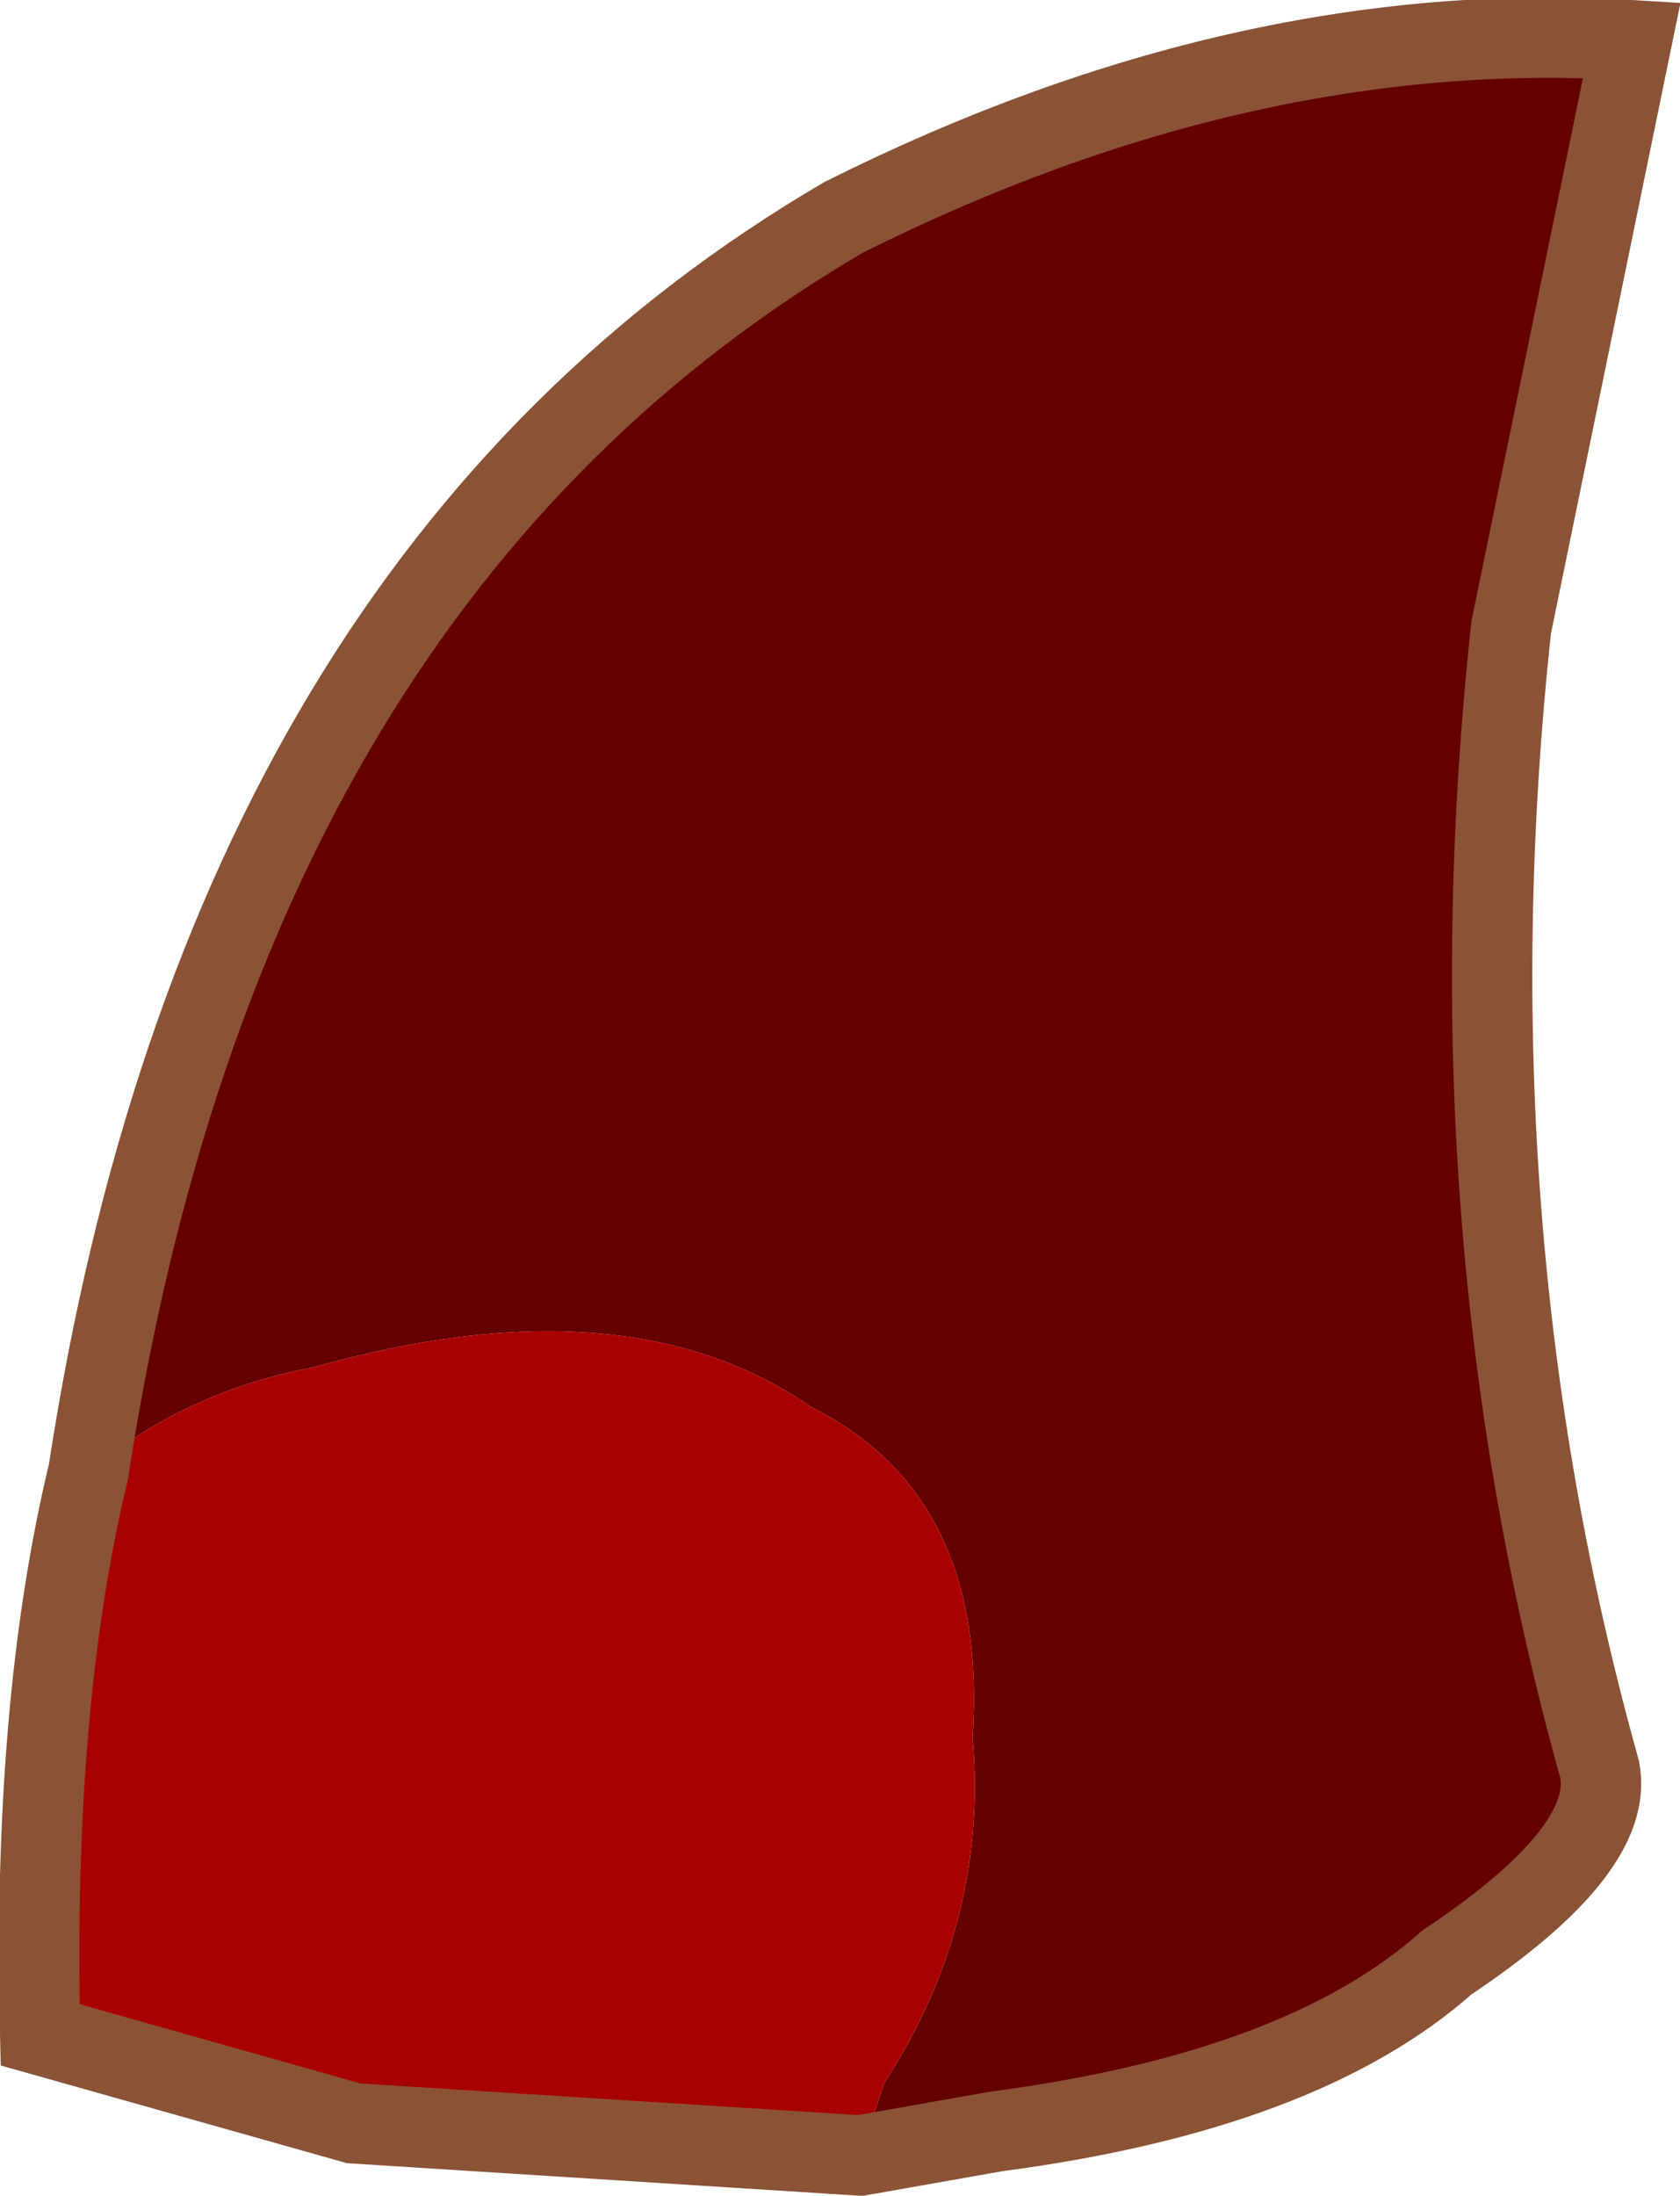
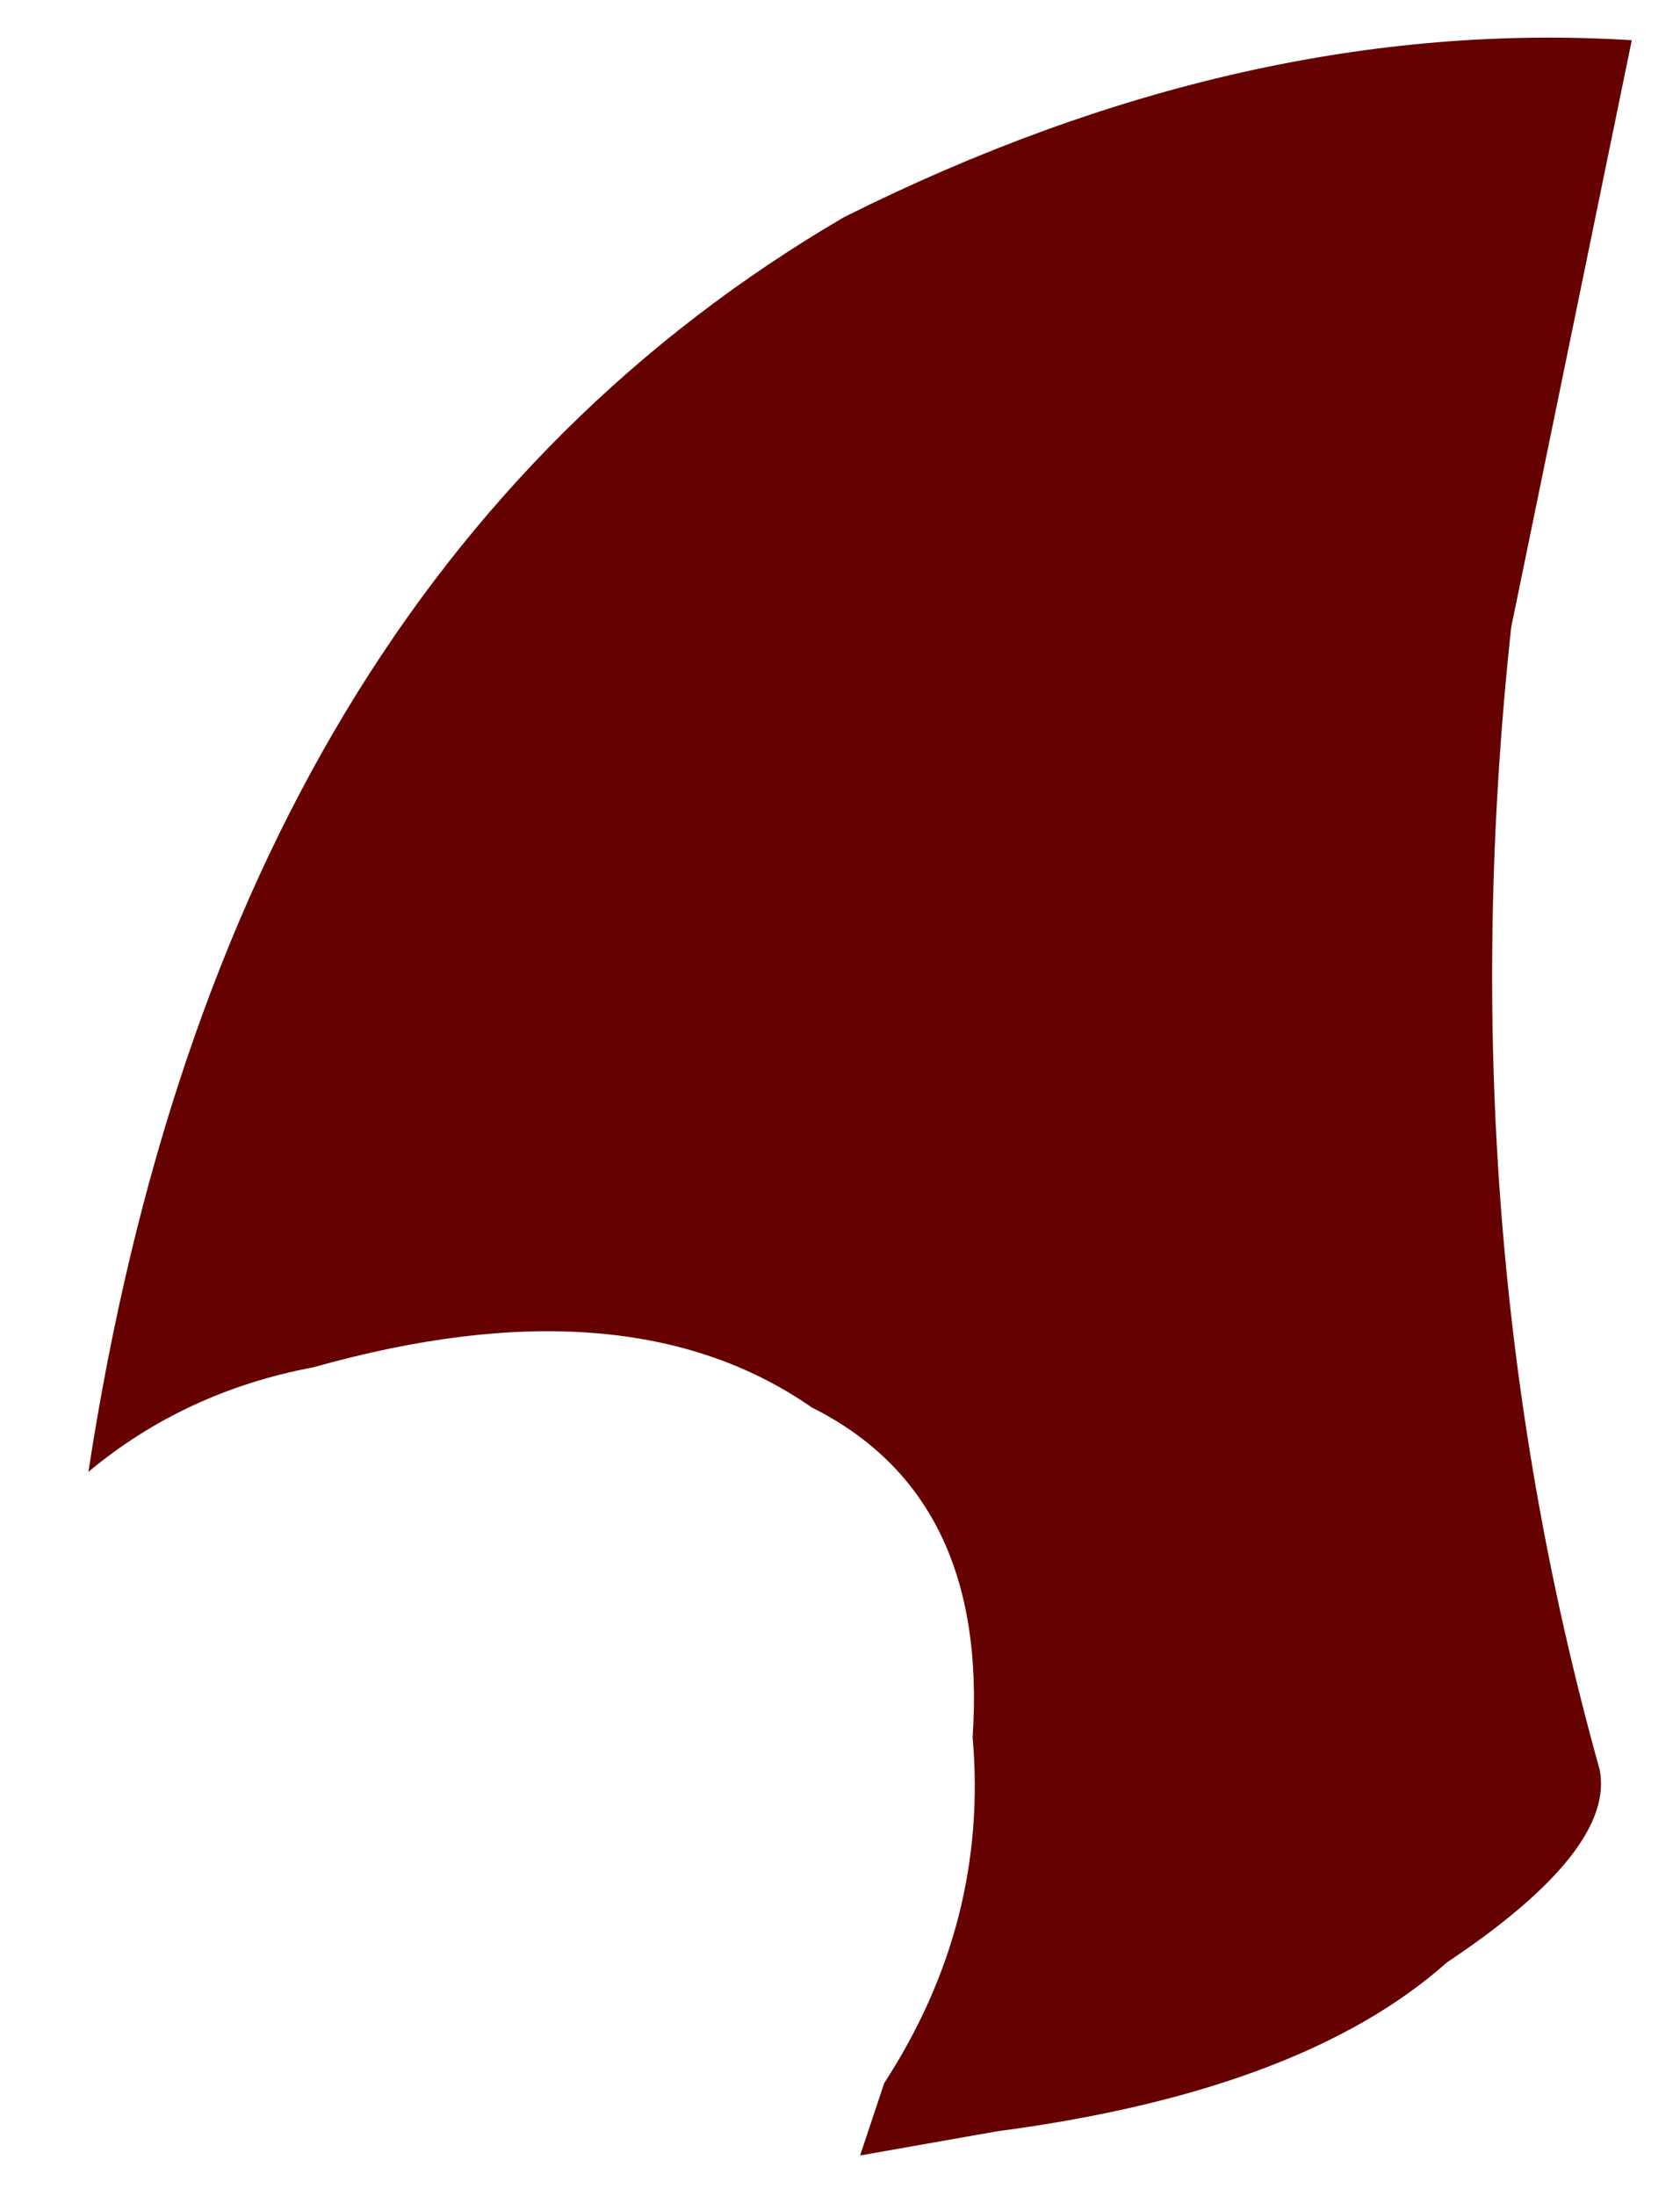
<svg xmlns="http://www.w3.org/2000/svg" height="13.65px" width="10.45px">
  <g transform="matrix(1.0, 0.0, 0.0, 1.0, 2.3, 7.45)">
    <path d="M-1.75 1.7 Q-0.9 -3.85 2.95 -6.1 5.45 -7.35 7.85 -7.2 L7.1 -3.55 Q6.7 0.15 7.65 3.55 7.75 4.05 6.7 4.75 5.8 5.55 3.9 5.8 L3.05 5.95 3.2 5.5 Q3.85 4.5 3.75 3.35 3.85 1.85 2.75 1.3 1.6 0.5 -0.35 1.05 -1.15 1.2 -1.75 1.7" fill="#650101" fill-rule="evenodd" stroke="none" />
-     <path d="M-1.75 1.7 Q-1.15 1.2 -0.35 1.05 1.6 0.5 2.75 1.3 3.85 1.85 3.75 3.35 3.85 4.5 3.2 5.5 L3.05 5.95 -0.1 5.75 -2.05 5.2 Q-2.1 3.15 -1.75 1.7" fill="#a90101" fill-rule="evenodd" stroke="none" />
-     <path d="M3.05 5.95 L3.9 5.8 Q5.8 5.55 6.7 4.75 7.75 4.05 7.65 3.55 6.7 0.15 7.1 -3.55 L7.85 -7.2 Q5.45 -7.35 2.95 -6.1 -0.9 -3.85 -1.75 1.7 -2.1 3.15 -2.05 5.2 L-0.1 5.75 3.05 5.95 Z" fill="none" stroke="#8a5335" stroke-linecap="butt" stroke-linejoin="miter-clip" stroke-miterlimit="3.0" stroke-width="0.5" />
  </g>
</svg>